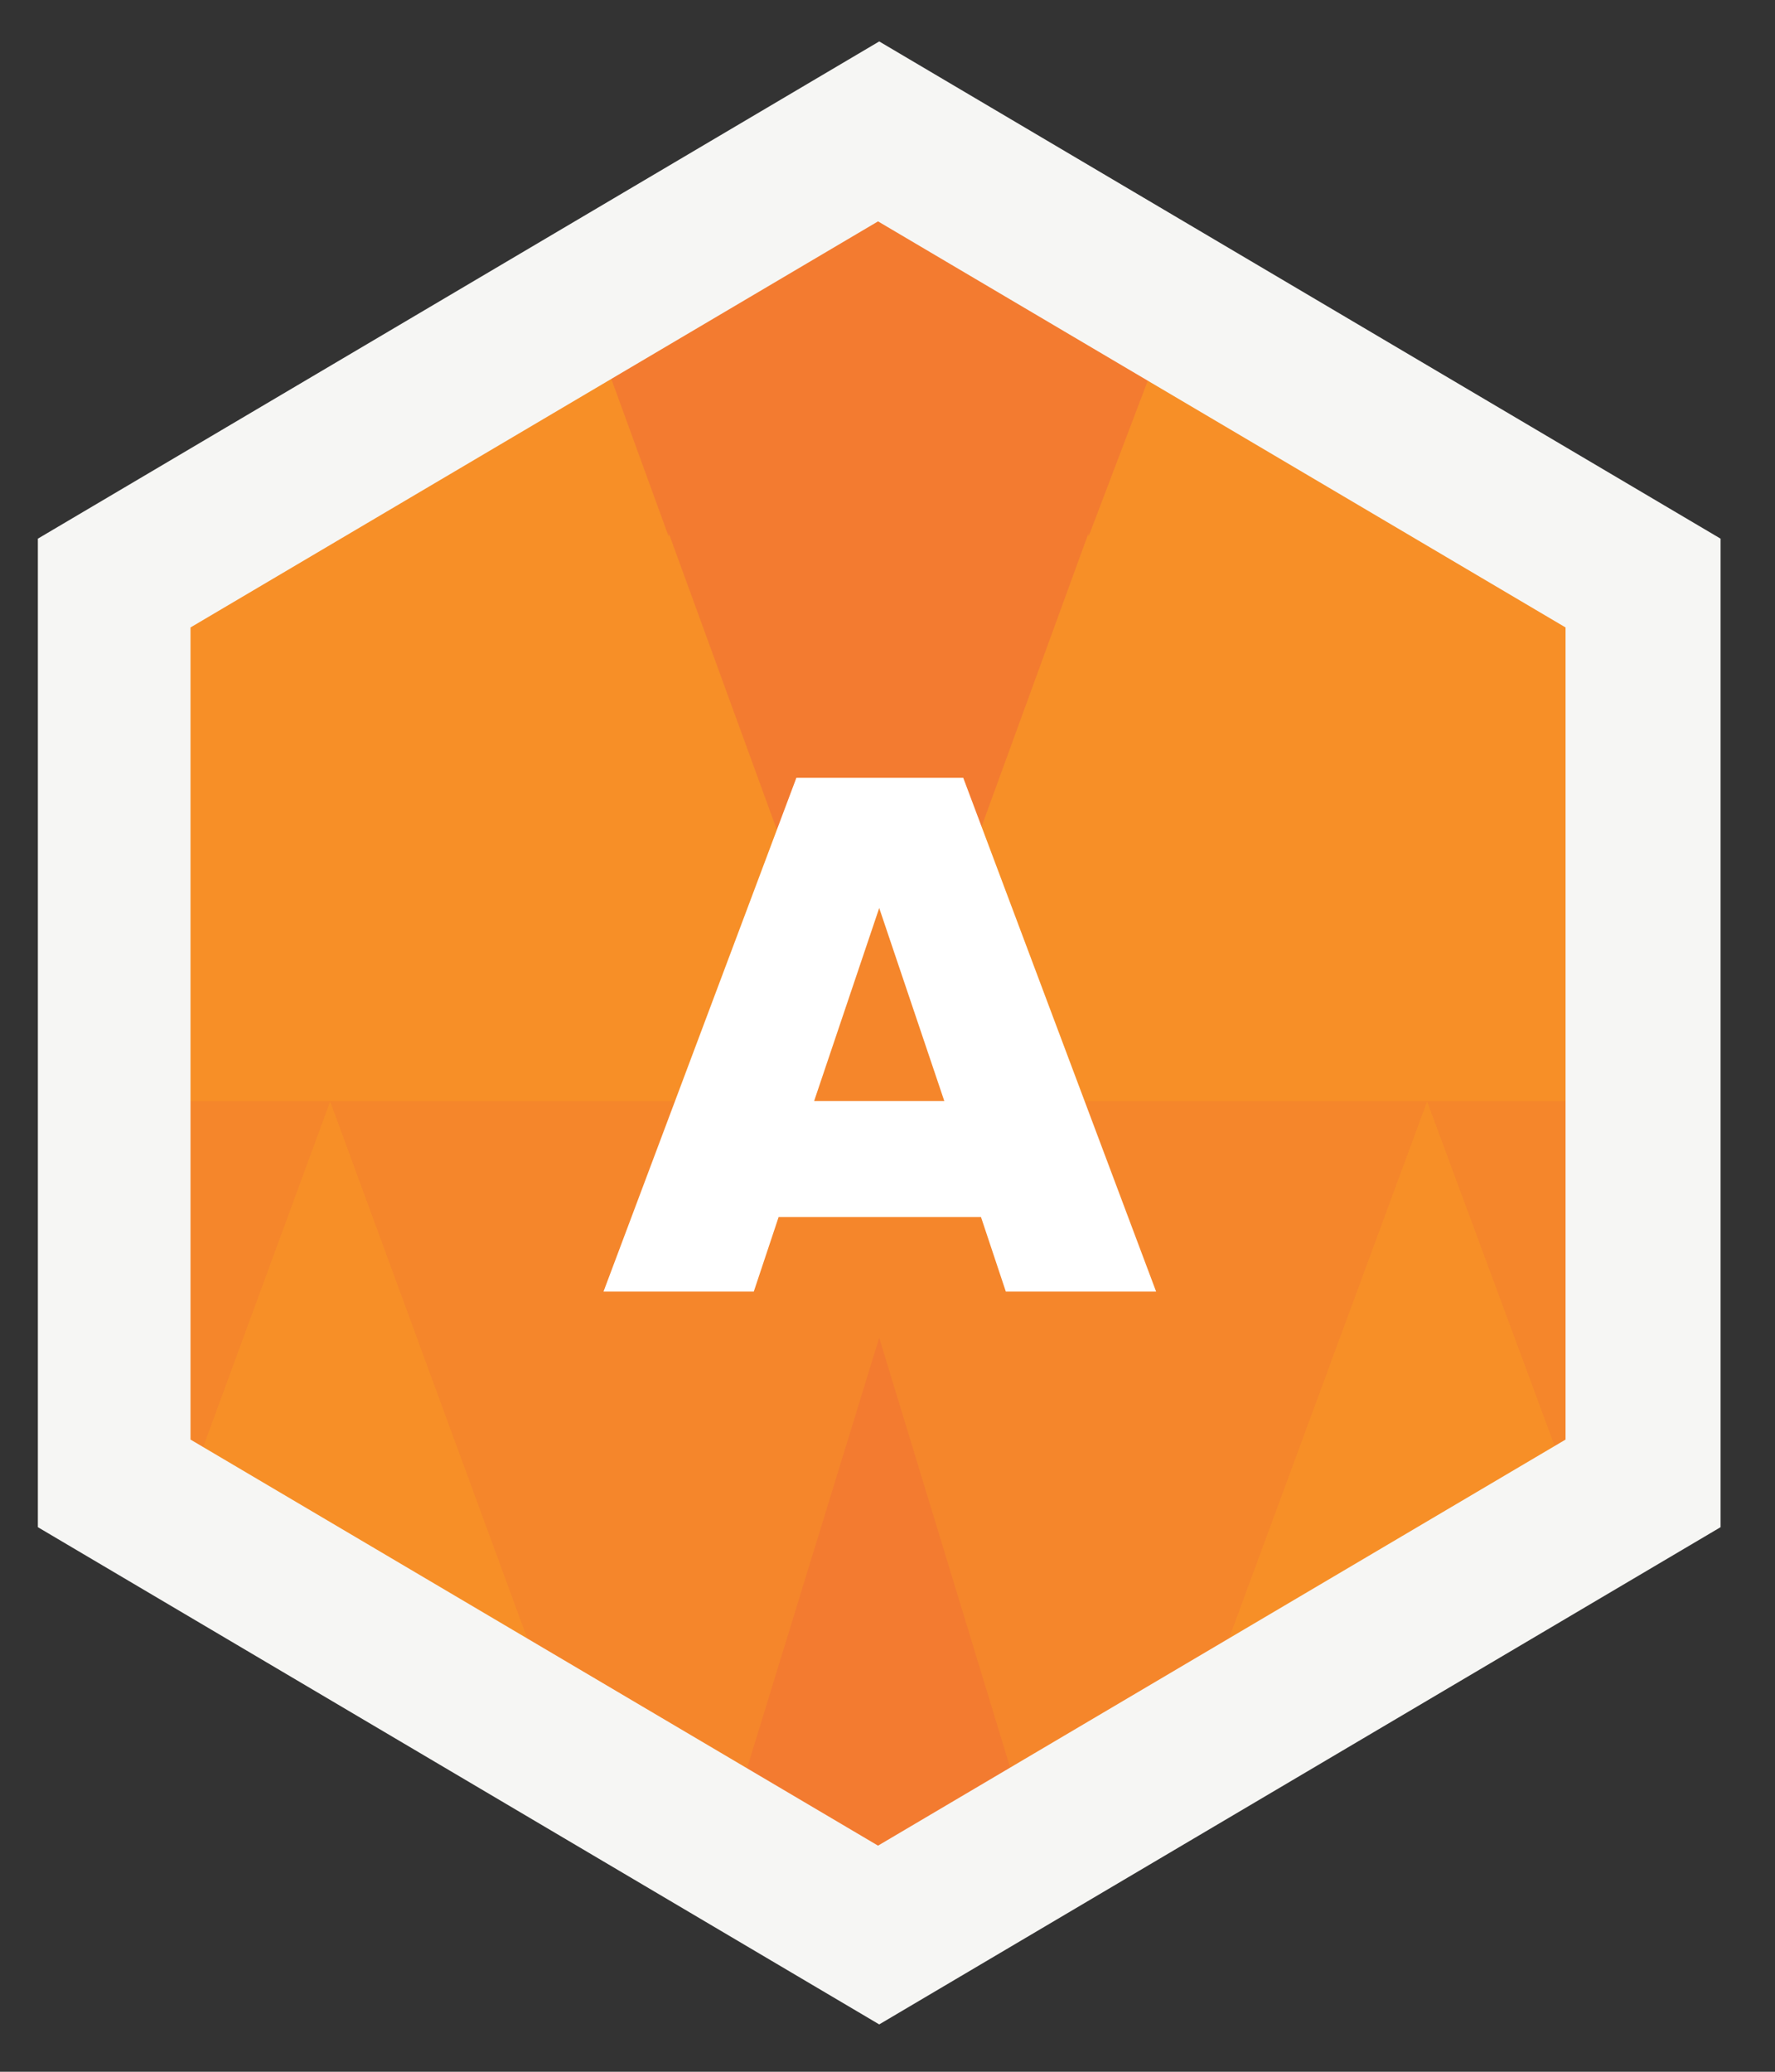
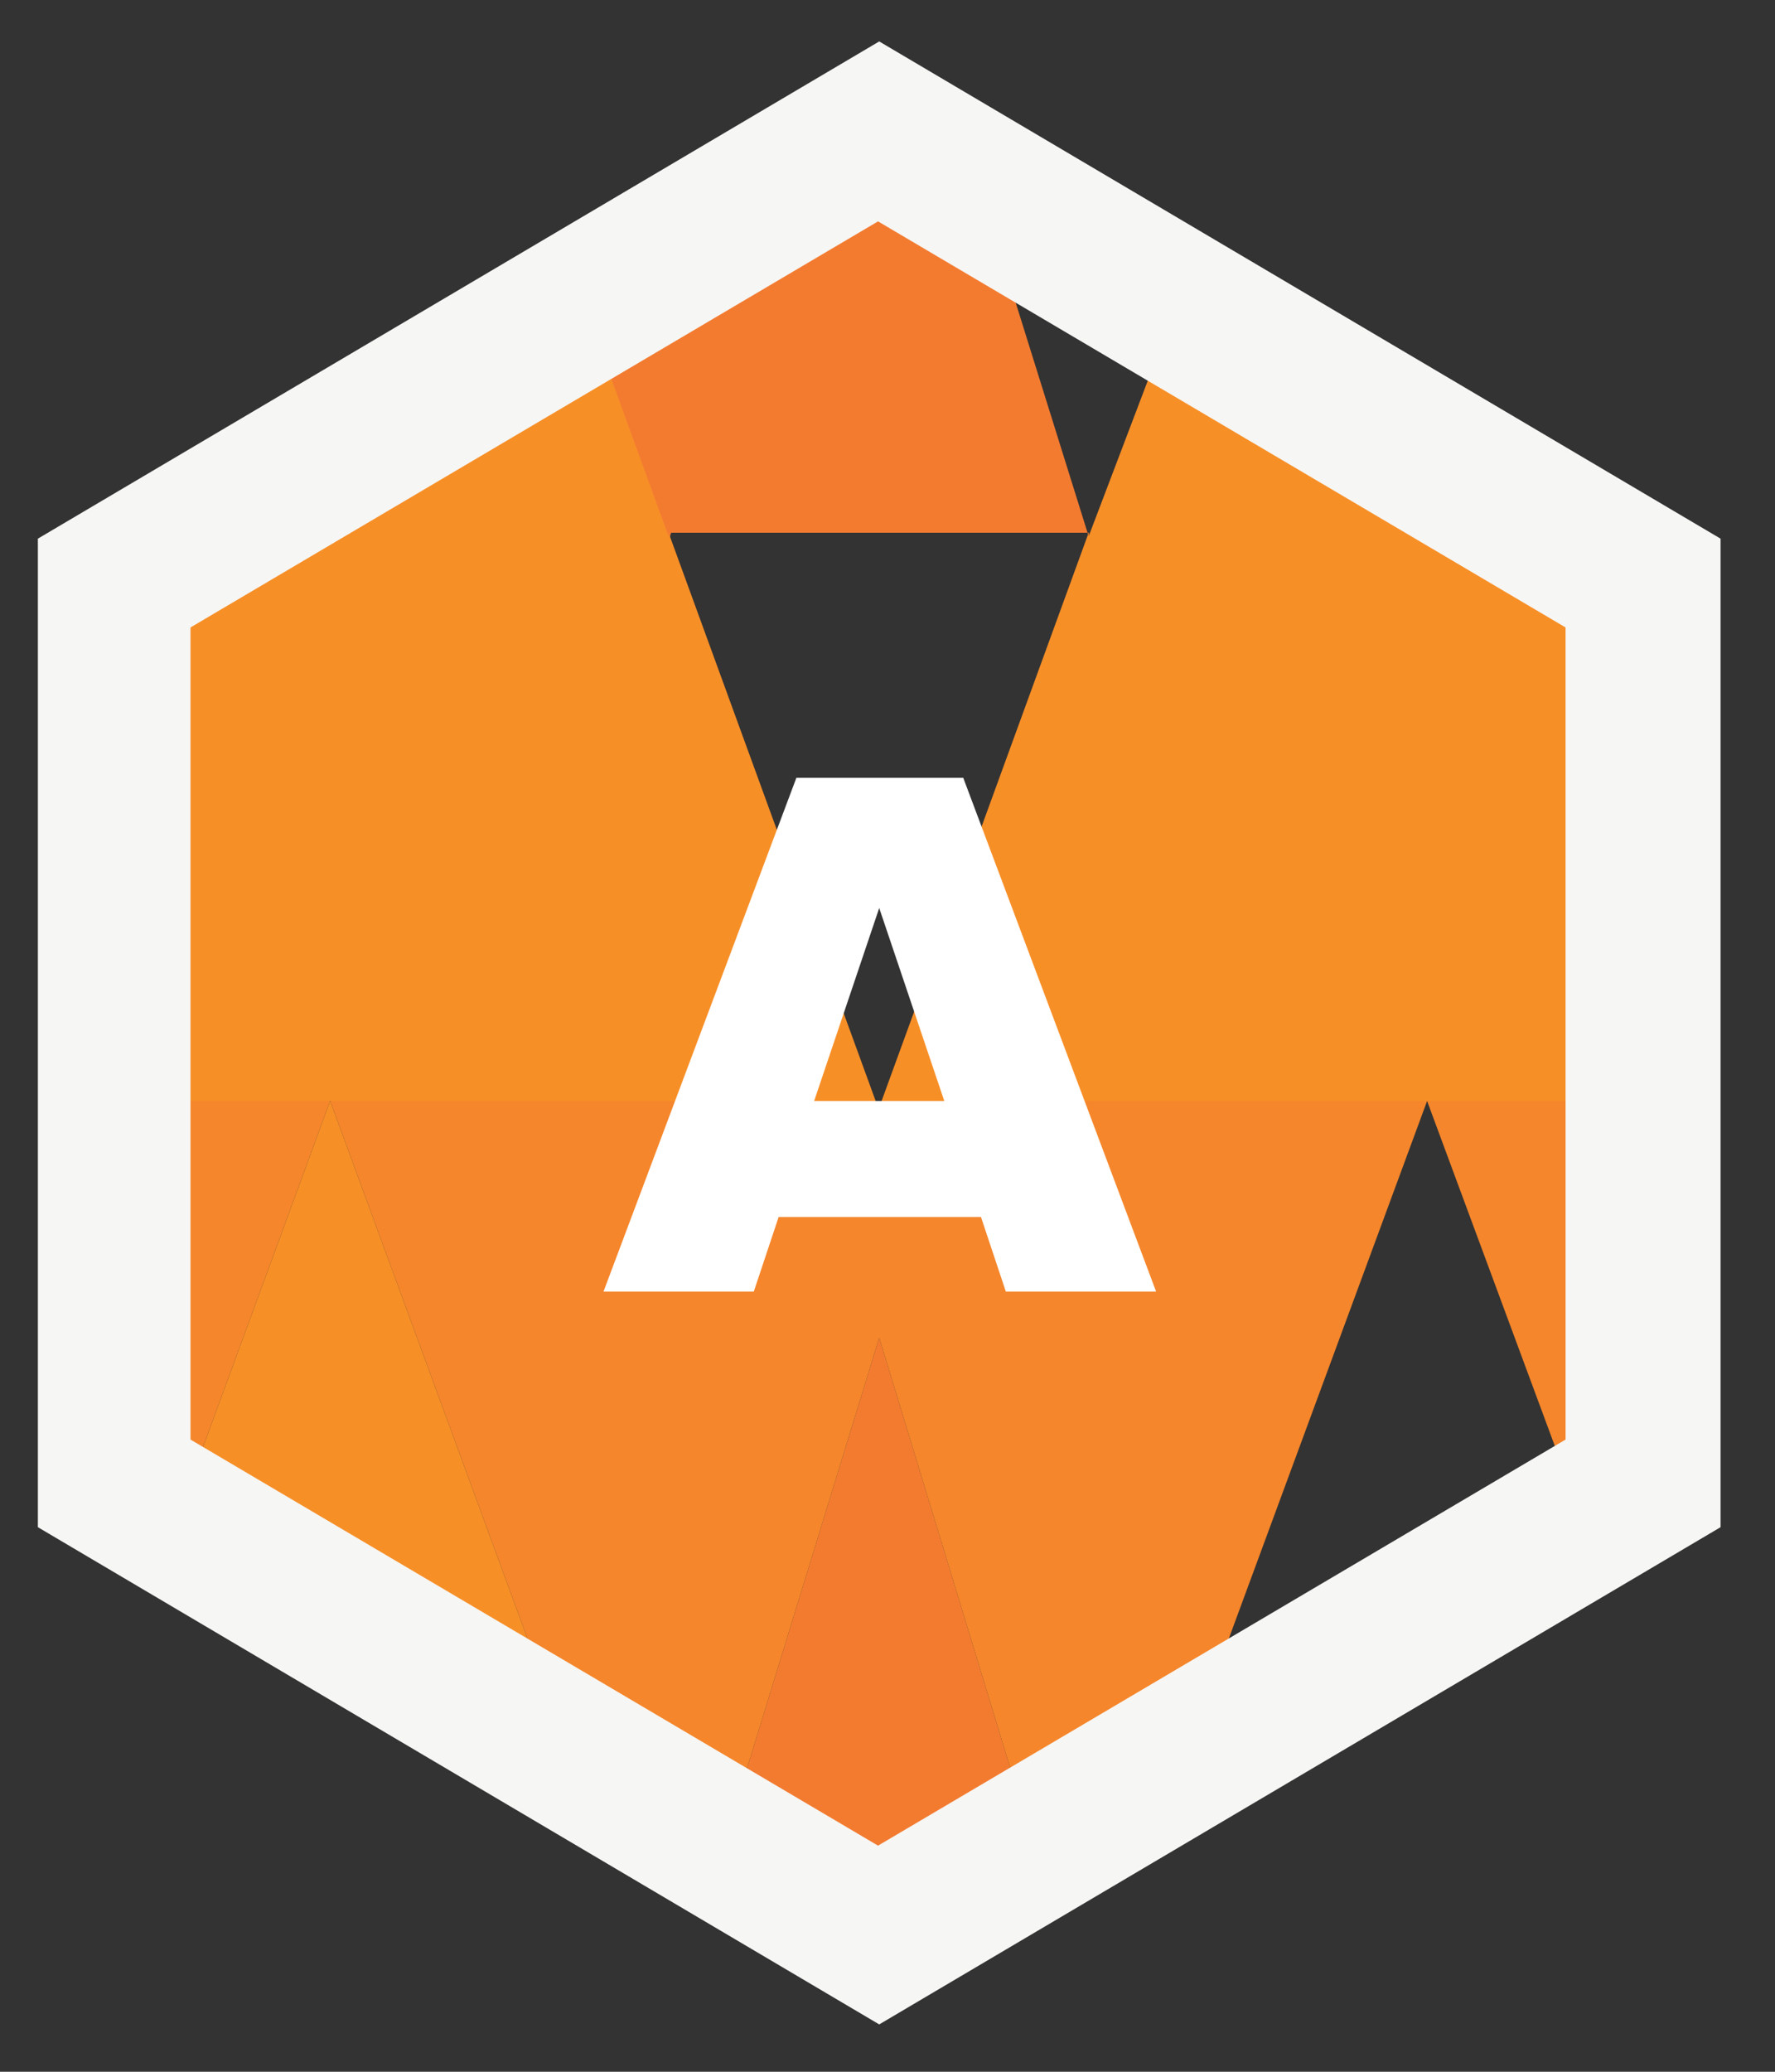
<svg xmlns="http://www.w3.org/2000/svg" version="1.0" x="0px" y="0px" viewBox="4795.6 -611 150 175" enable-background="new 4795.6 -611 150 175" xml:space="preserve">
  <rect x="4795.6" y="-611" width="150" height="175" fill="#333333" stroke="none" />
  <g id="sc">
</g>
  <g id="ma">
</g>
  <g id="rp">
</g>
  <g id="ov">
    <g id="ov-hex_2_">
      <g>
-         <polygon fill="#F37B30" points="4869.9,-596.8 4805.9,-559.7 4805.9,-485.6 4869.9,-448.5 4933.9,-485.6 4933.9,-559.7    " />
        <g id="ov-hex_3_">
-           <polygon fill="#F37B30" points="4887.6,-566 4852.1,-566 4869.6,-518 4870.1,-518     " />
          <polygon fill="#F37B30" points="4869.9,-498 4857,-456 4869.9,-448.5 4882.7,-456     " />
-           <polygon fill="#F37B30" points="4894,-582.8 4879.6,-591.1 4887.6,-565.3     " />
          <polygon fill="#F37B30" points="4860,-591.1 4845.7,-582.8 4852.1,-565.3     " />
          <polygon fill="#F78F27" points="4887.6,-566 4887.6,-566 4870.1,-518 4902.1,-518 4902.1,-518 4930.3,-518 4930.3,-518       4934,-518 4934,-559.7 4894.1,-582.8 4887.6,-565.7     " />
          <polygon fill="#F78F27" points="4809.4,-518 4837.6,-518 4837.6,-518 4869.6,-518 4852.1,-566 4852.1,-566 4852.1,-565.7       4845.8,-583 4806,-559.7 4806,-518 4809.4,-518     " />
          <polygon fill="#F5862B" points="4916.2,-518 4916.2,-518 4823.5,-518 4823.5,-518 4843.4,-463.8 4857,-456 4869.9,-498       4882.7,-456 4896.2,-463.8     " />
          <polygon fill="#F5862B" points="4916.2,-518 4916.2,-518 4929.2,-482.9 4934,-485.6 4934,-518     " />
-           <polygon fill="#F78F27" points="4916.2,-518 4896.2,-463.8 4929.2,-482.9     " />
          <polygon fill="#F5862B" points="4823.5,-518 4823.5,-518 4806,-518 4806,-485.6 4810.6,-482.9     " />
          <polygon fill="#F78F27" points="4823.5,-518 4810.6,-482.9 4843.4,-463.8     " />
          <polygon fill="#F37B30" points="4852.1,-566 4887.6,-566 4887.6,-565.7 4879.6,-591.3 4869.9,-596.9 4860,-591.1 4852.1,-565.7           " />
        </g>
      </g>
-       <rect x="4863.1" y="-535.2" fill="#F5862B" width="14.1" height="18.7" />
      <g>
        <g>
          <path fill="#FFFFFF" d="M4880.6-501.9l-2.1-6.3h-17.1l-2.1,6.3h-12.7l16.3-43.4h14.1l16.3,43.4H4880.6z M4869.9-534.3l-5.5,16.3      h11L4869.9-534.3z" />
        </g>
        <g>
          <path fill="#F6F6F4" d="M4869.9-440l-71.1-42v-83.5l71.1-42l71.1,42v83.5L4869.9-440z M4811.7-489.4l58.1,34.3l0,0l58.1-34.3      l0,0V-558l-58.1-34.3l-58.1,34.3V-489.4L4811.7-489.4z" />
        </g>
      </g>
    </g>
  </g>
  <g id="MA">
</g>
</svg>